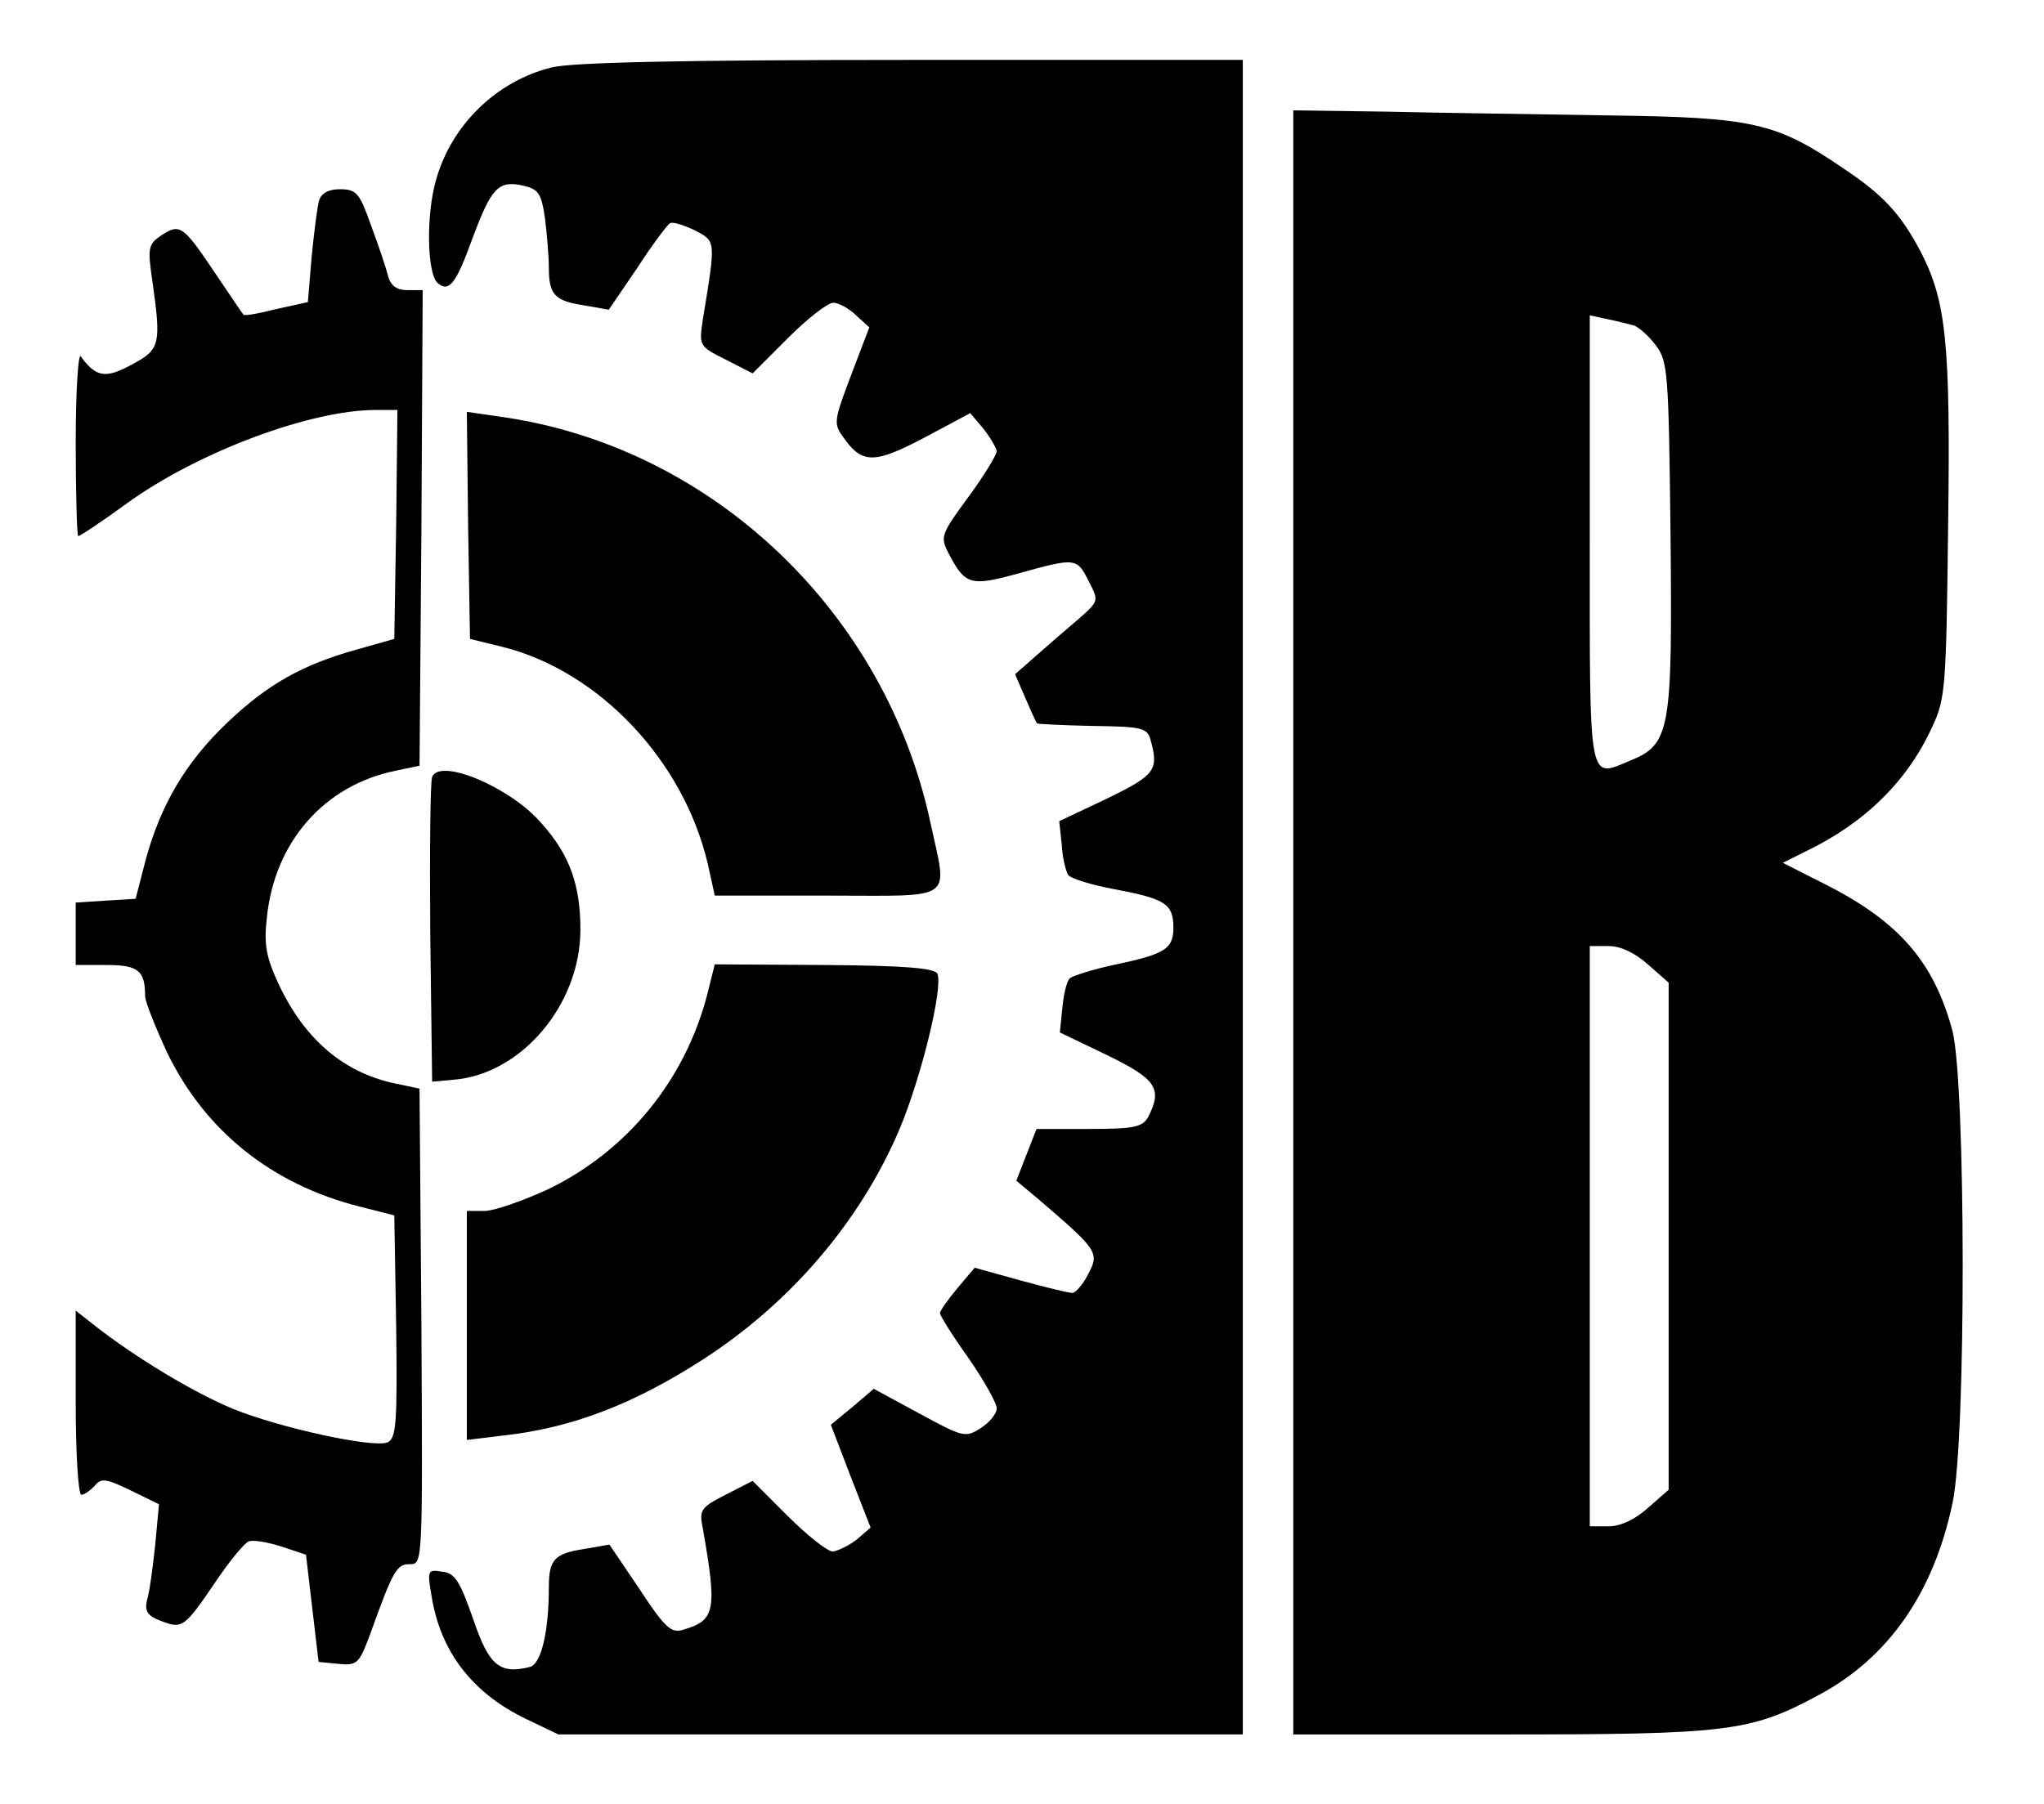
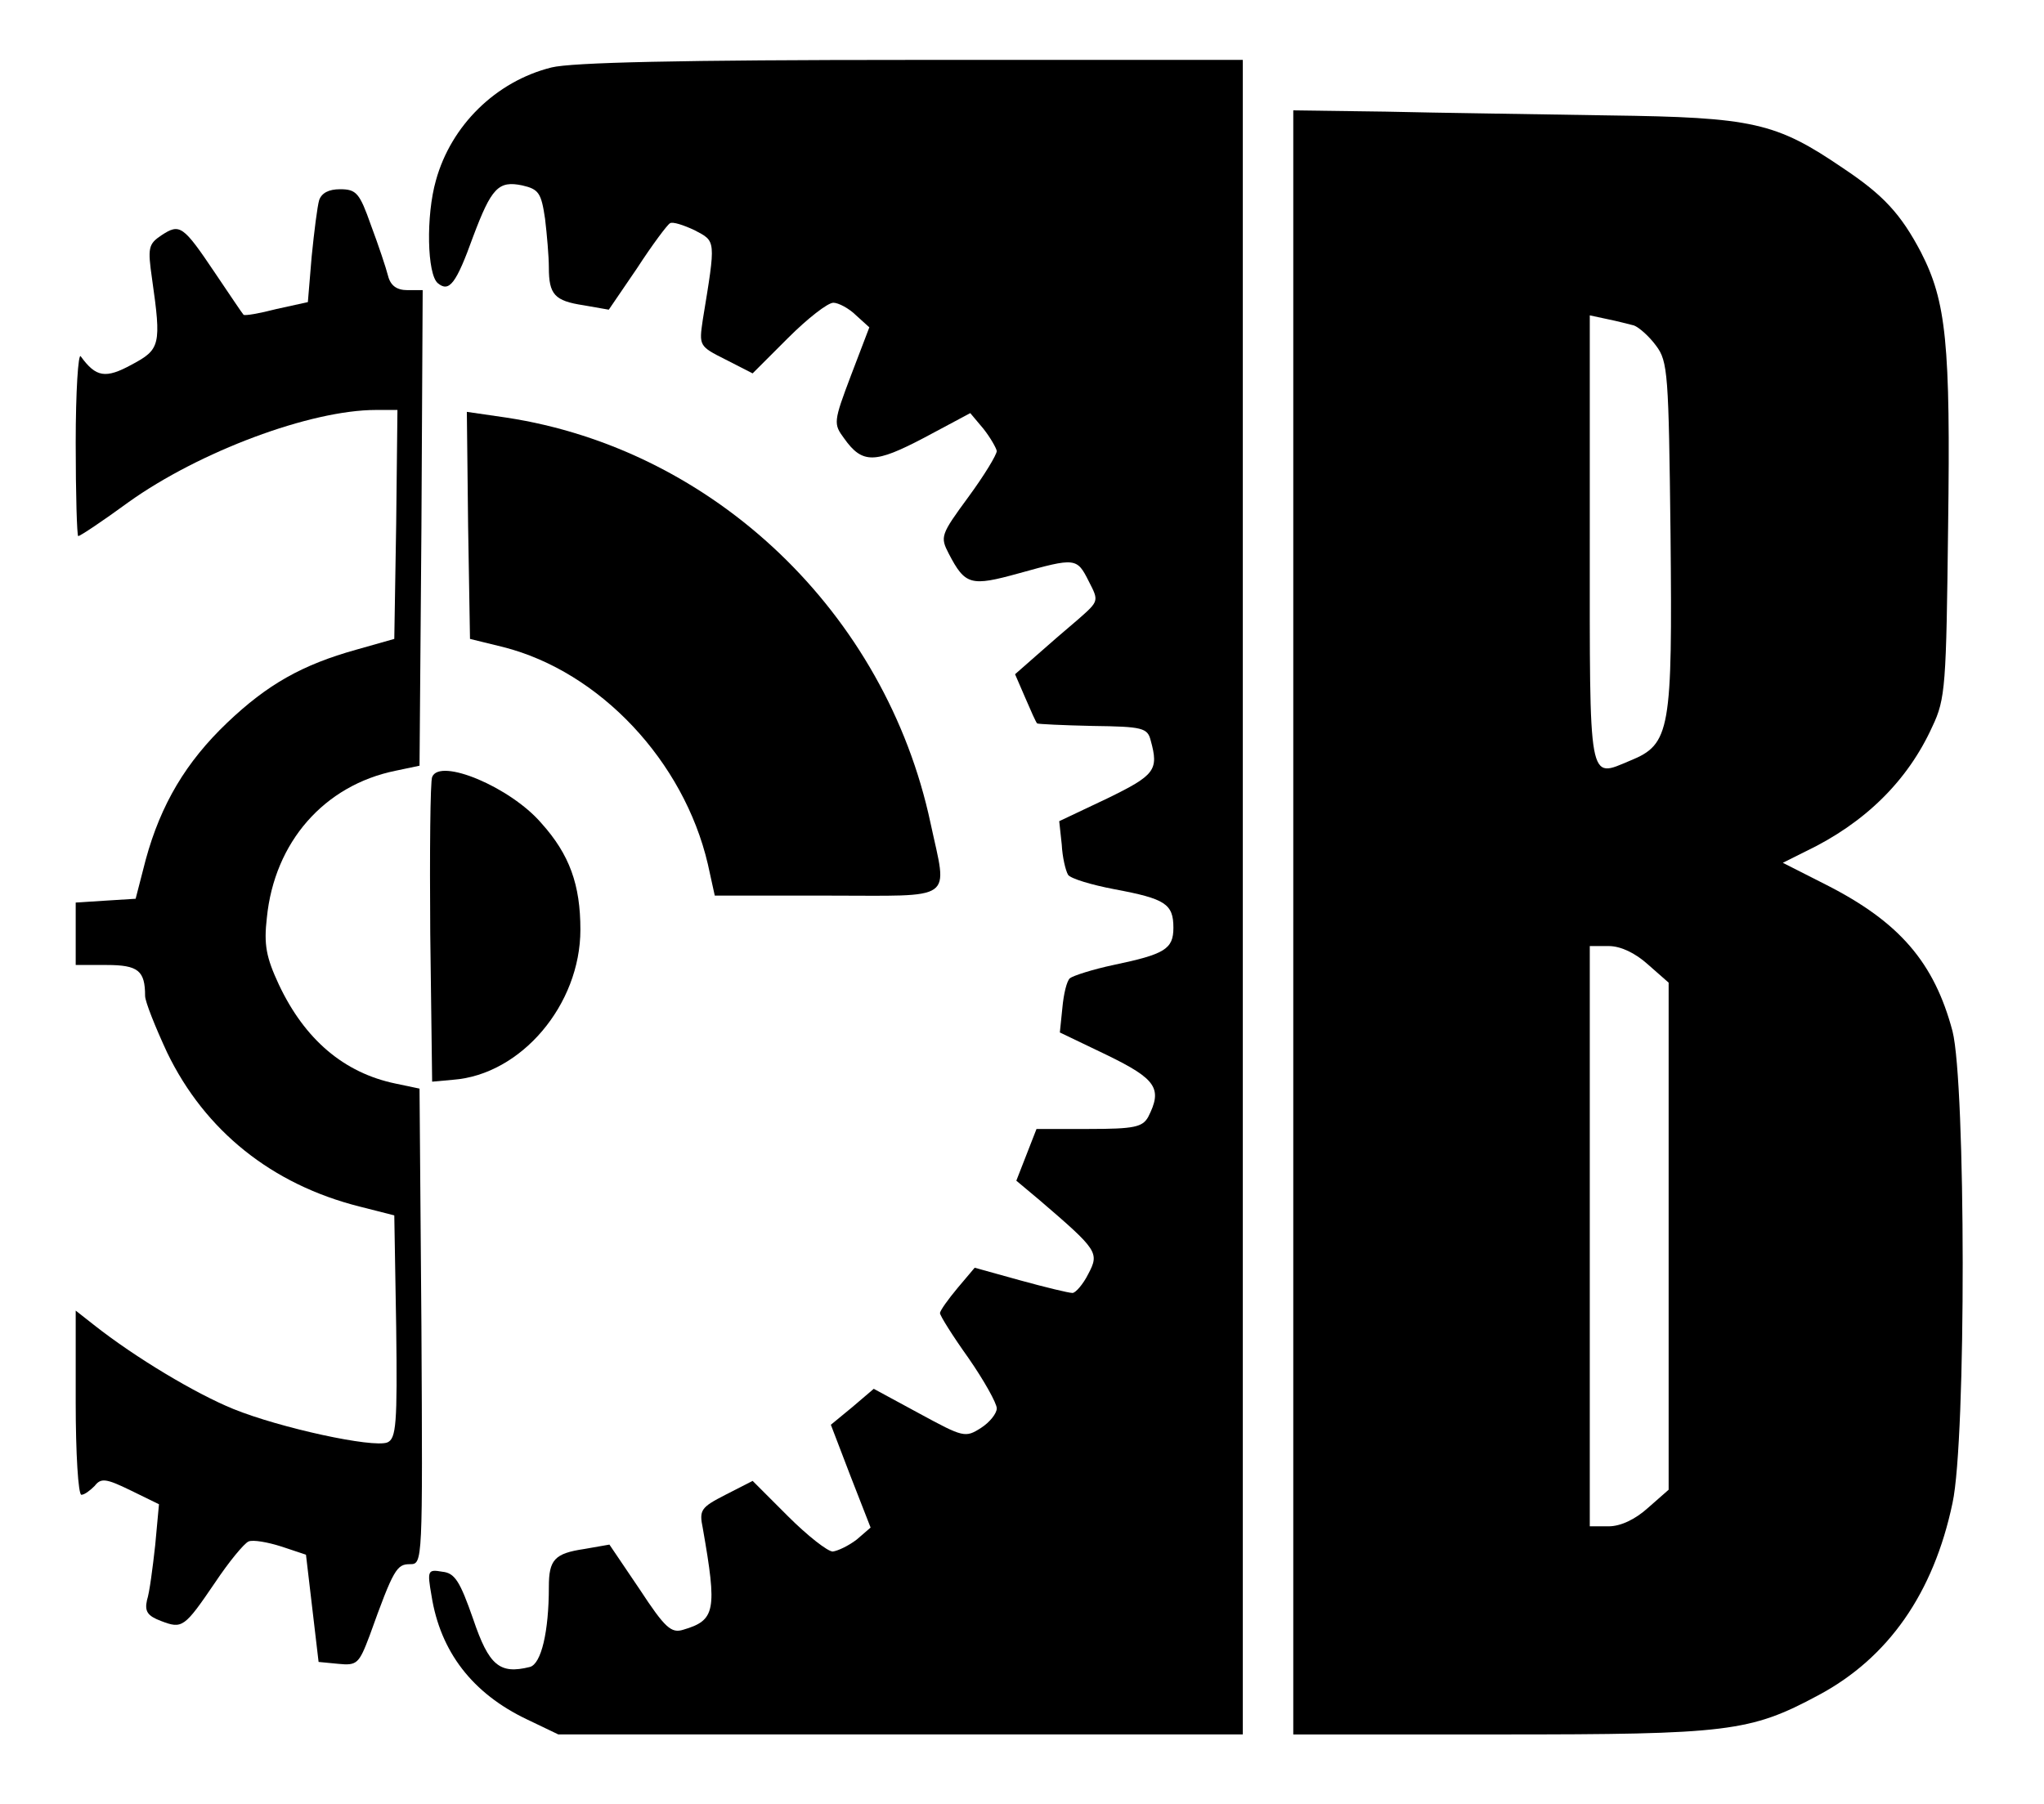
<svg xmlns="http://www.w3.org/2000/svg" width="324pt" height="286pt" viewBox="0 0 324 286" preserveAspectRatio="xMidYMid meet">
  <g transform="translate(0,286) scale(0.1,-0.1)" fill="#000000" stroke="none">
    <path d="M874 2753 c-88 -22 -159 -92 -183 -179 -16 -56 -14 -149 3 -163 18 -15 29 -1 56 74 29 77 40 89 78 81 26 -6 30 -12 36 -53 3 -25 6 -60 6 -77 0 -43 9 -53 55 -60 l40 -7 45 66 c24 37 48 69 52 71 4 3 22 -3 39 -11 34 -18 34 -14 13 -142 -6 -41 -6 -42 36 -63 l43 -22 56 56 c31 31 63 56 72 56 8 0 25 -9 36 -20 l21 -19 -29 -76 c-28 -74 -28 -77 -11 -100 29 -41 49 -40 127 1 l73 39 21 -25 c11 -14 20 -30 21 -35 0 -6 -20 -39 -45 -73 -44 -60 -45 -63 -31 -90 26 -50 35 -52 111 -31 90 25 92 25 111 -13 16 -31 16 -31 -17 -60 -19 -16 -49 -42 -67 -58 l-33 -29 16 -37 c9 -21 17 -39 19 -41 1 -1 41 -3 88 -4 79 -1 87 -3 92 -23 13 -47 7 -55 -69 -92 l-76 -36 4 -37 c1 -20 6 -41 10 -48 4 -6 37 -16 74 -23 80 -15 93 -23 93 -61 0 -34 -14 -42 -95 -59 -33 -7 -64 -17 -69 -21 -5 -4 -10 -25 -12 -47 l-4 -39 75 -36 c78 -38 88 -53 65 -98 -9 -16 -22 -19 -94 -19 l-83 0 -16 -41 -16 -41 37 -31 c92 -79 95 -83 77 -117 -8 -16 -20 -30 -25 -30 -6 0 -43 9 -83 20 l-72 20 -27 -32 c-15 -18 -28 -36 -28 -40 0 -4 20 -36 45 -71 25 -36 45 -72 45 -80 0 -8 -11 -22 -25 -31 -25 -16 -28 -15 -98 23 l-72 39 -34 -29 -34 -28 31 -81 32 -82 -22 -19 c-13 -10 -30 -18 -38 -19 -8 0 -40 25 -71 56 l-56 56 -43 -22 c-39 -20 -42 -24 -36 -53 23 -131 20 -146 -31 -161 -19 -6 -29 3 -69 64 l-48 71 -40 -7 c-47 -7 -56 -17 -56 -60 0 -71 -12 -122 -30 -127 -48 -12 -65 2 -90 76 -21 60 -29 73 -49 75 -23 4 -24 2 -17 -38 14 -89 65 -155 151 -196 l50 -24 543 0 542 0 0 1328 0 1327 -525 0 c-367 0 -539 -4 -571 -12z" />
    <path d="M2050 1398 l0 -1288 328 0 c361 0 396 4 504 62 111 59 183 162 213 305 22 101 21 665 0 748 -29 109 -84 173 -200 232 l-69 35 36 18 c94 45 162 112 201 198 21 44 22 65 25 317 4 291 -3 357 -43 435 -32 61 -60 91 -123 133 -107 73 -143 81 -372 84 -113 2 -271 4 -353 6 l-147 2 0 -1287z m540 946 c8 -3 24 -17 35 -32 19 -25 20 -45 23 -299 3 -311 0 -333 -64 -359 -67 -28 -64 -42 -64 351 l0 355 28 -6 c15 -3 34 -8 42 -10z m22 -1013 l33 -29 0 -402 0 -402 -33 -29 c-20 -18 -43 -29 -62 -29 l-30 0 0 460 0 460 30 0 c19 0 42 -11 62 -29z" />
    <path d="M506 2543 c-3 -10 -8 -50 -12 -90 l-6 -72 -50 -11 c-27 -7 -50 -11 -52 -9 -2 2 -22 32 -45 66 -51 76 -56 79 -85 60 -21 -14 -22 -20 -15 -69 15 -105 13 -112 -32 -136 -42 -23 -57 -20 -81 13 -4 6 -8 -56 -8 -137 0 -82 2 -148 4 -148 3 0 39 24 80 54 112 80 288 146 392 146 l34 0 -2 -181 -3 -182 -60 -17 c-86 -24 -141 -55 -205 -116 -65 -62 -105 -129 -129 -217 l-16 -62 -48 -3 -47 -3 0 -50 0 -49 49 0 c50 0 61 -9 61 -49 0 -9 16 -49 35 -90 60 -124 166 -209 305 -244 l55 -14 3 -177 c2 -154 0 -177 -14 -183 -23 -9 -170 23 -244 53 -59 24 -155 81 -222 134 l-28 22 0 -146 c0 -80 4 -146 9 -146 5 0 14 7 21 14 10 13 18 12 57 -7 l45 -22 -6 -65 c-4 -36 -9 -75 -13 -87 -4 -18 1 -25 22 -33 34 -13 37 -11 86 61 22 33 46 62 53 65 7 3 30 -1 52 -8 l39 -13 10 -85 10 -85 31 -3 c30 -3 33 0 50 45 38 106 43 113 64 113 20 0 20 2 18 377 l-3 377 -38 8 c-82 17 -144 70 -185 157 -20 43 -24 63 -19 106 12 120 91 210 204 233 l38 8 3 377 2 377 -24 0 c-17 0 -27 7 -31 23 -3 12 -15 48 -27 80 -18 51 -23 57 -49 57 -18 0 -29 -6 -33 -17z" />
    <path d="M742 2027 l3 -180 53 -13 c153 -39 286 -181 324 -344 l11 -50 179 0 c205 0 190 -11 163 115 -71 333 -343 593 -673 643 l-62 9 2 -180z" />
    <path d="M685 1628 c-3 -7 -4 -119 -3 -248 l3 -235 33 3 c108 8 202 119 202 238 0 71 -17 119 -62 169 -49 57 -161 104 -173 73z" />
-     <path d="M1121 1283 c-35 -135 -126 -247 -251 -308 -41 -19 -87 -35 -102 -35 l-28 0 0 -181 0 -182 58 7 c109 12 207 50 317 121 139 90 249 219 311 365 34 81 69 223 60 246 -4 9 -50 13 -179 14 l-174 1 -12 -48z" />
  </g>
</svg>